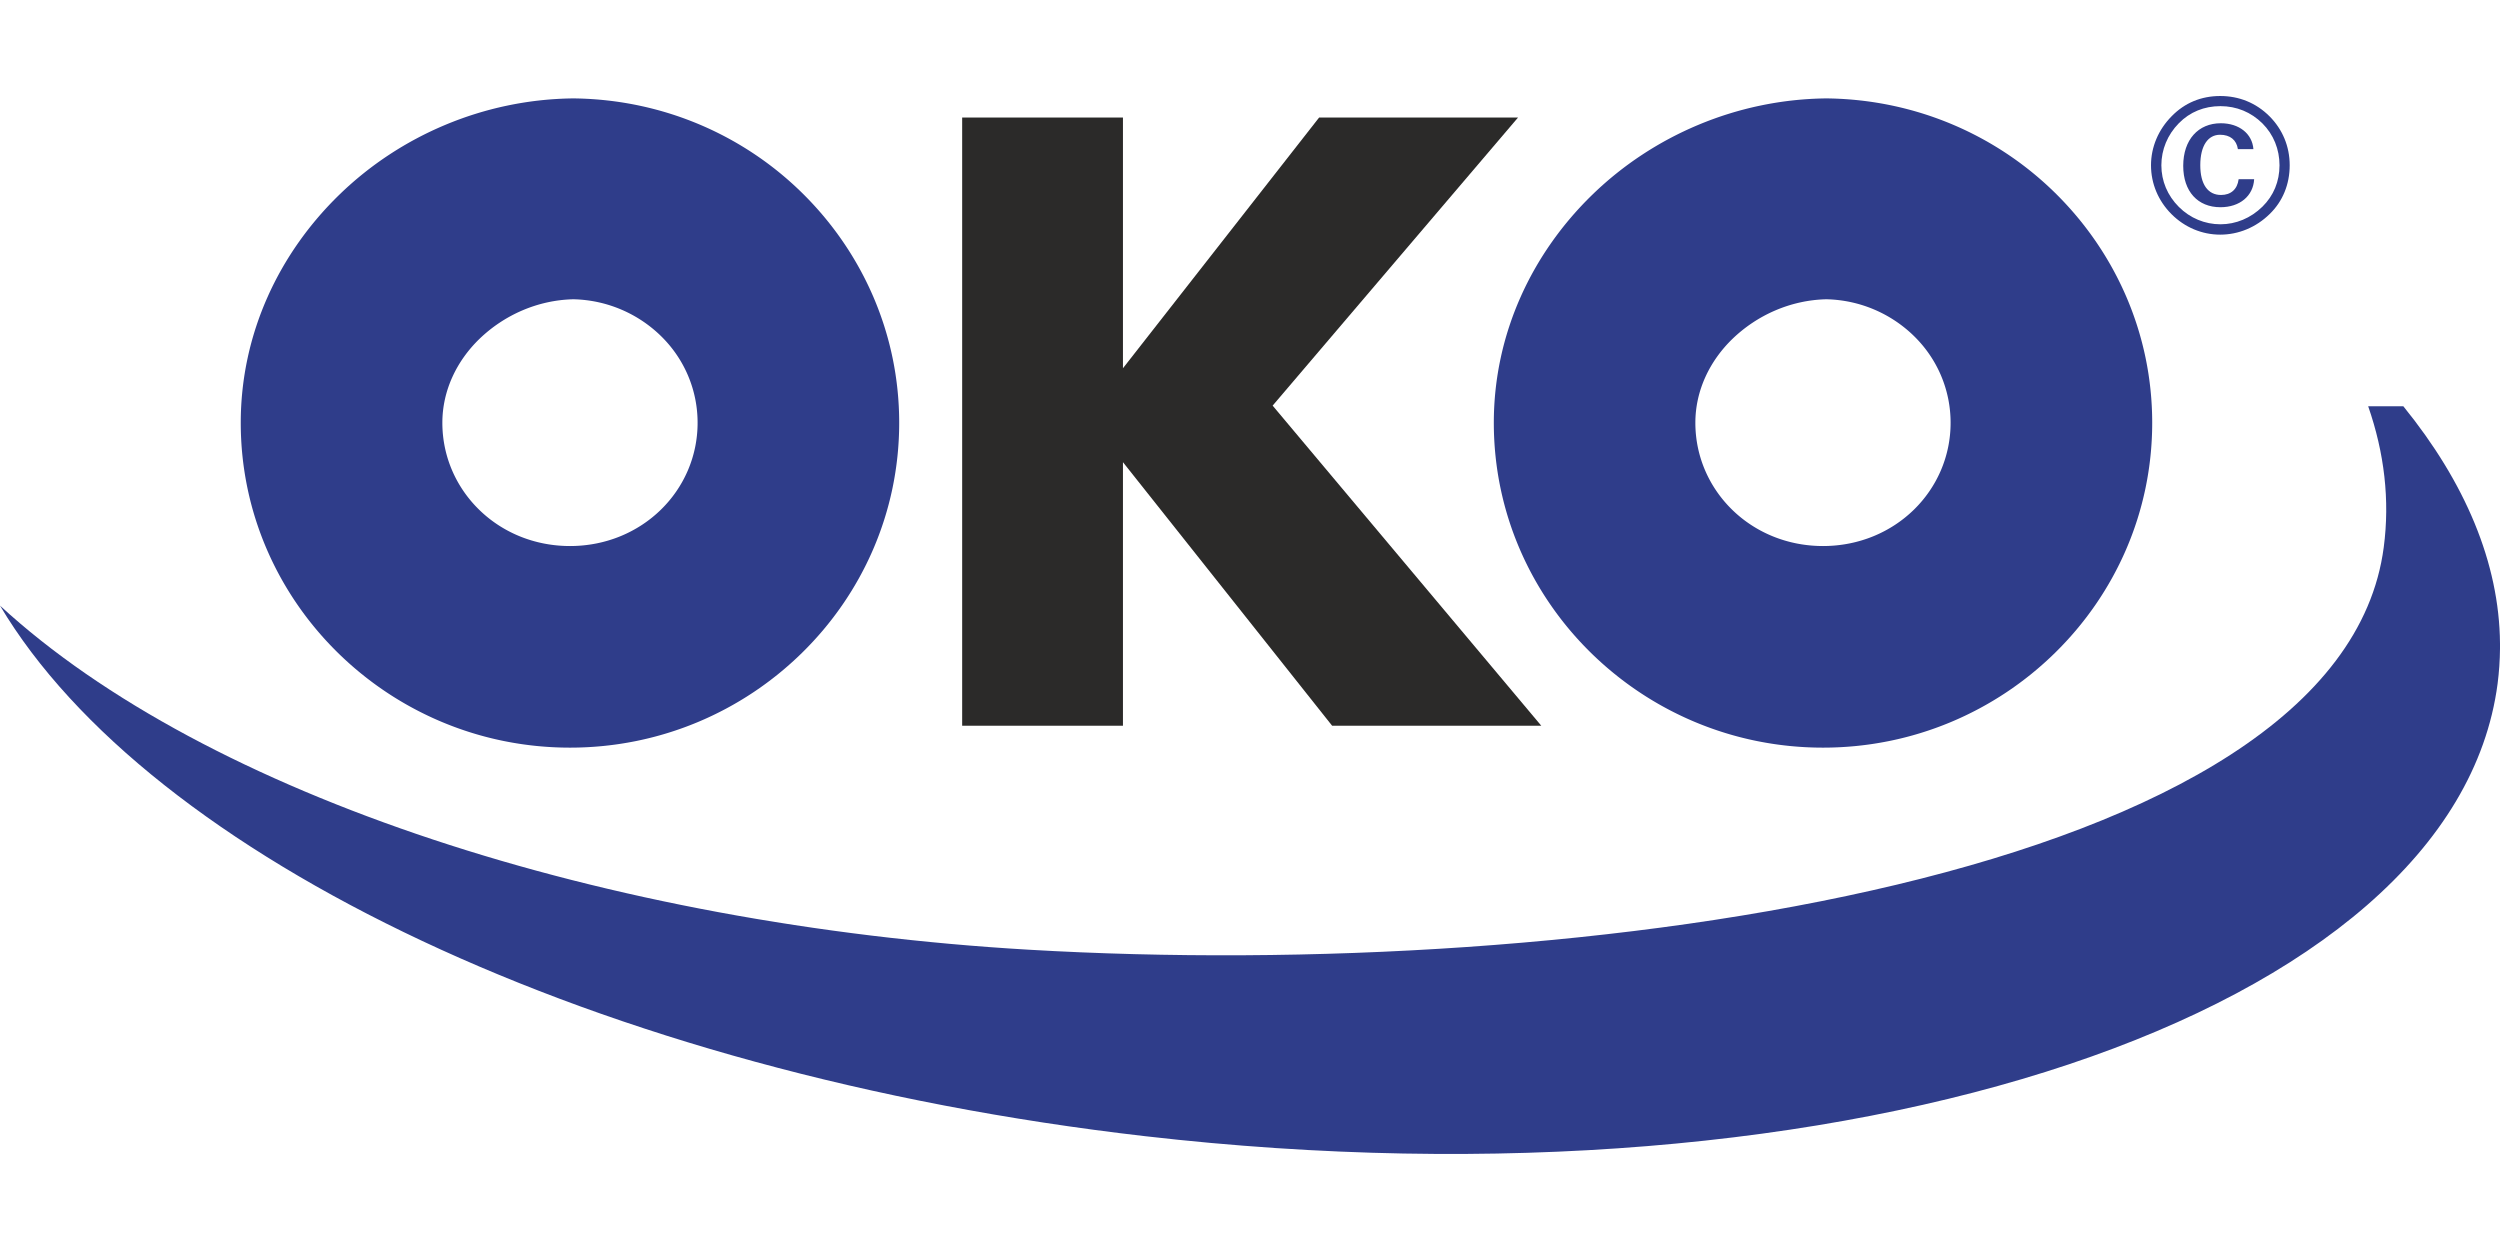
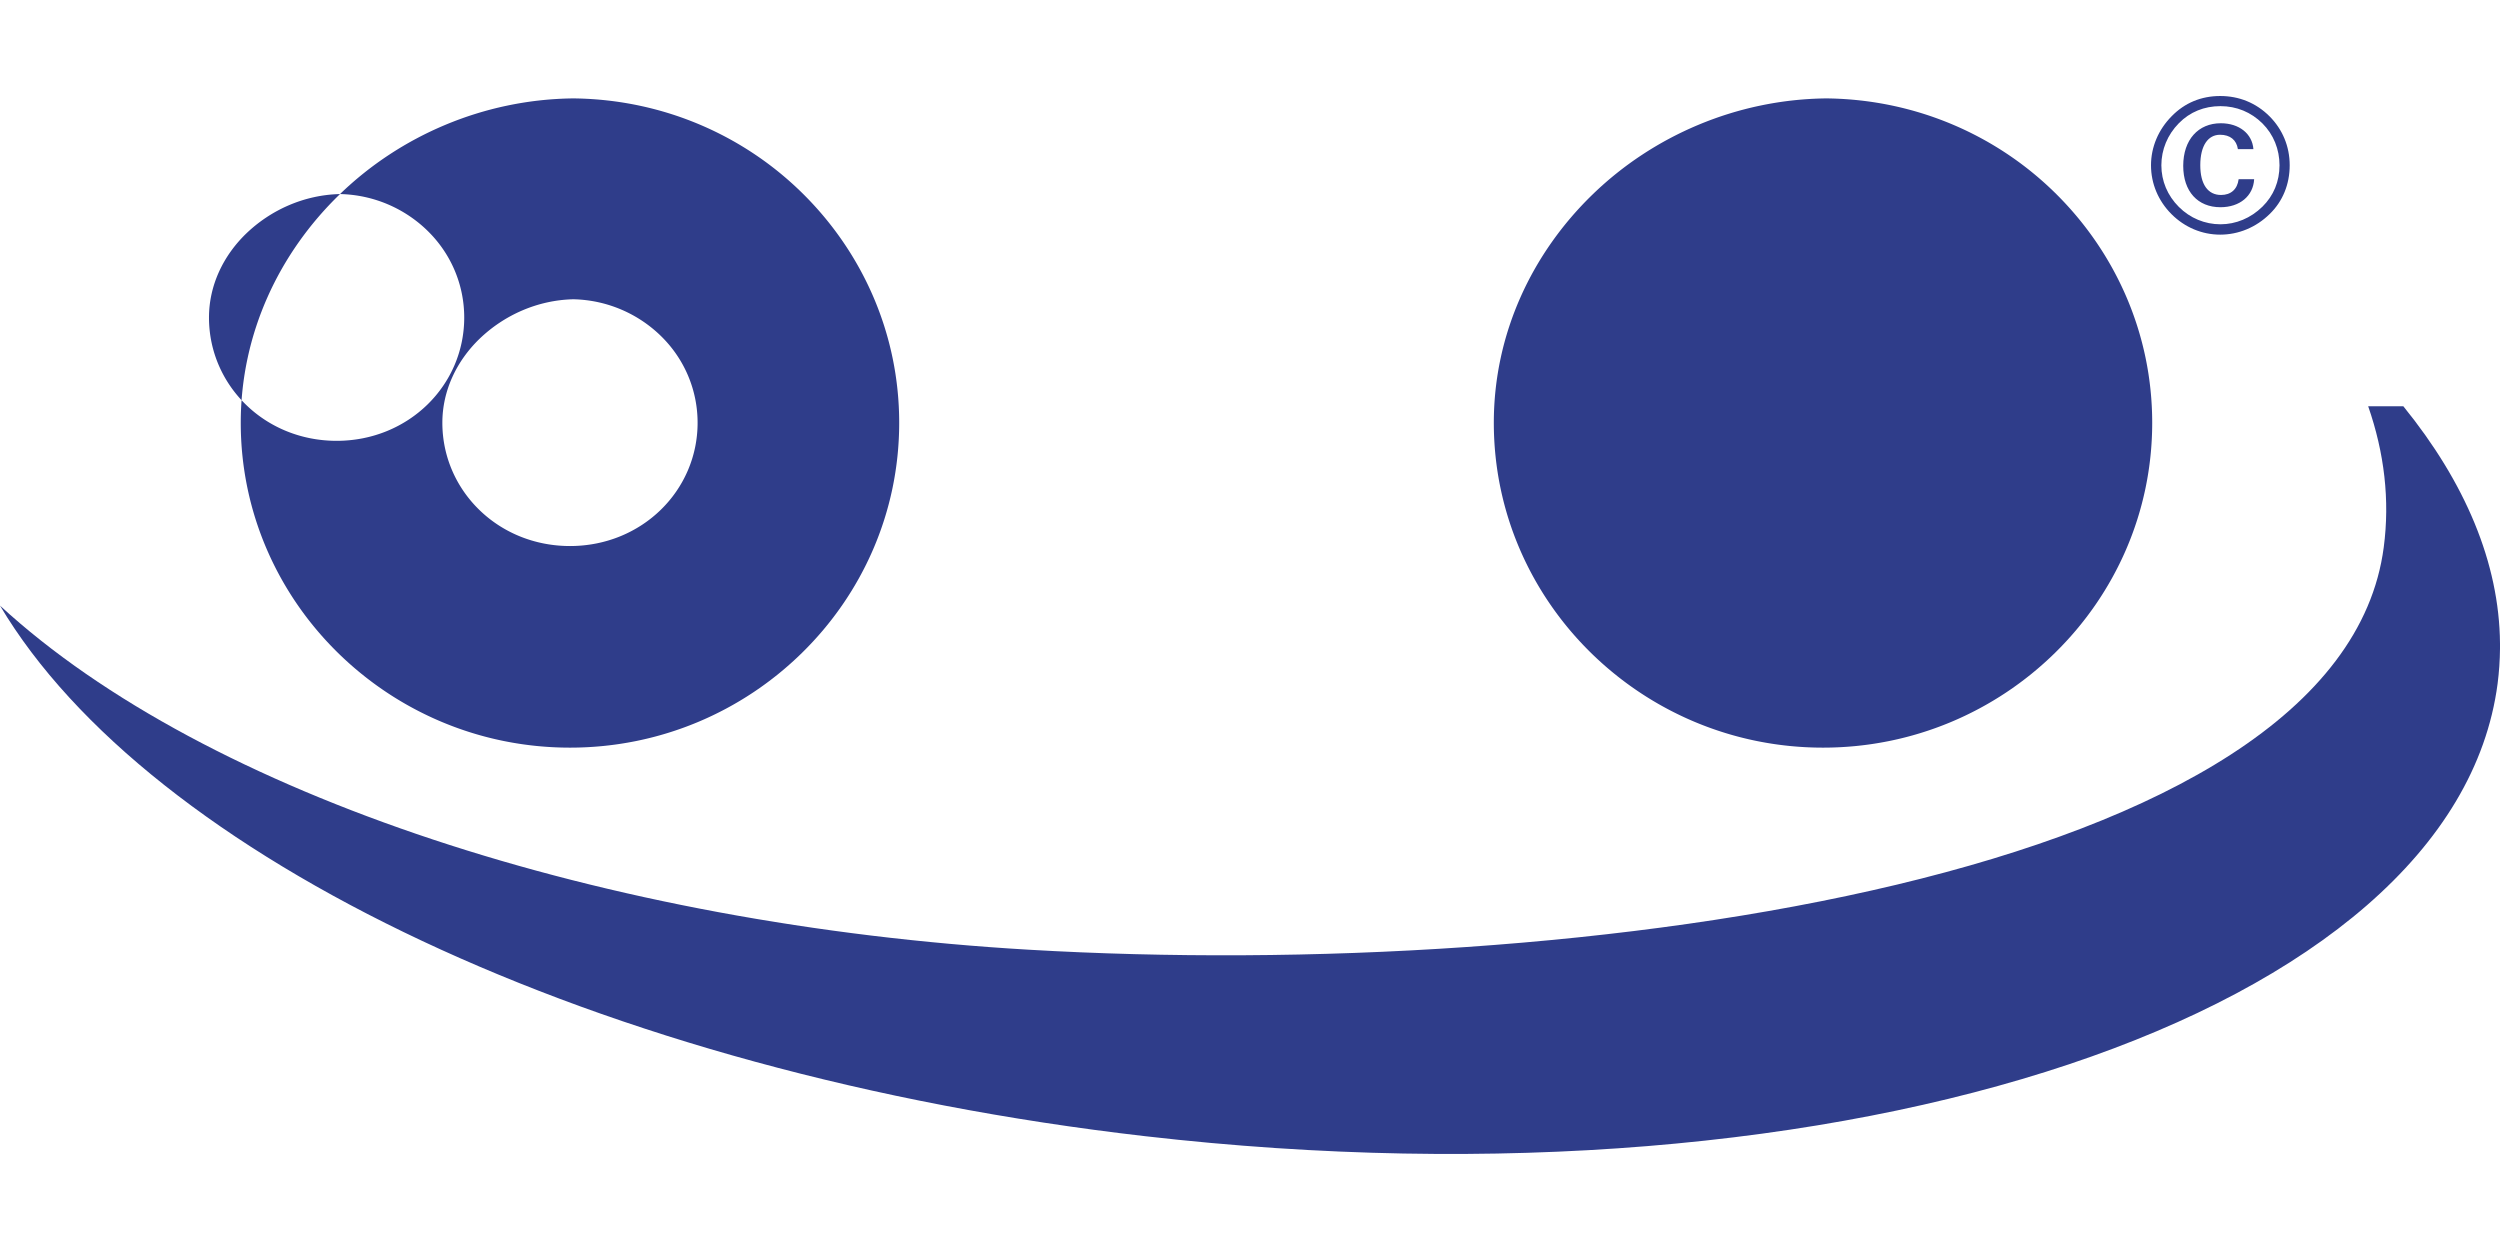
<svg xmlns="http://www.w3.org/2000/svg" xml:space="preserve" fill-rule="evenodd" clip-rule="evenodd" image-rendering="optimizeQuality" shape-rendering="geometricPrecision" text-rendering="geometricPrecision" viewBox="0 0 436.75 184.83" width="140" height="70">
  <defs>
    <style>
    .fil0 {fill:#2B2A29;fill-rule:nonzero}
    .fil1 {fill:#2F3D8A;fill-rule:nonzero}
    .fil2 {fill:#2F3D8A;fill-rule:nonzero}
   </style>
  </defs>
  <g id="Vrstva_x0020_1">
-     <path d="M196.18 47.56 196.18 3.76 168.09 3.76 168.09 110.01 196.18 110.01 196.18 63.97 232.72 110.01 269.26 110.01 222.33 54.09 265.2 3.76 230.45 3.76z" class="fil0" />
    <path d="M419.86 54.2c10.79 13.3 16.77 27.33 16.89 41.44v.94c-.02 2.03-.16 4.06-.42 6.09-7.59 57.79-113.37 93.18-236.28 79.05C104.02 170.68 25.95 132.68 0 89.03c36 33.14 105.78 55.78 179.69 60.11 96.31 5.65 229.18-12.5 236.75-70.3 1.09-8.24.11-16.5-2.72-24.64h6.14zM396.49 3.55c2.27 2.28 3.52 5.26 3.52 8.55 0 3.31-1.21 6.3-3.49 8.51-2.38 2.34-5.46 3.61-8.65 3.61-3.18 0-6.2-1.27-8.51-3.58-2.31-2.31-3.58-5.33-3.58-8.54 0-3.19 1.3-6.24 3.62-8.58C381.67 1.2 384.56 0 387.87 0c3.29 0 6.27 1.2 8.62 3.55zm-15.85 1.21c-1.98 2.01-3.05 4.62-3.05 7.34 0 2.75 1.07 5.29 3.05 7.27 1.97 1.97 4.55 3.04 7.27 3.04 2.71 0 5.29-1.07 7.34-3.08 1.94-1.91 2.98-4.39 2.98-7.23 0-2.79-1.04-5.37-2.98-7.31-1.98-1.97-4.53-3.02-7.34-3.02-2.82 0-5.33 1.01-7.27 2.99zm10.32 4.52c-.24-1.61-1.37-2.51-3.12-2.51-2.08 0-3.45 1.87-3.45 5.33 0 3.34 1.34 5.19 3.62 5.19 1.71 0 2.85-.97 3.08-2.75h2.71c-.16 2.92-2.5 4.89-5.89 4.89-3.96 0-6.5-2.75-6.5-7.23 0-4.59 2.65-7.44 6.56-7.44 3.22 0 5.5 1.84 5.7 4.52h-2.71z" class="fil1" />
-     <path d="M100.17 35.51c-6.26.14-12.11 2.77-16.42 6.93-3.96 3.84-6.47 9.01-6.47 14.65 0 5.93 2.45 11.29 6.4 15.16 4.01 3.94 9.63 6.37 15.9 6.37s11.88-2.43 15.9-6.37c3.95-3.87 6.39-9.23 6.39-15.16 0-5.86-2.39-11.17-6.25-15.01a22.57 22.57 0 0 0-15.45-6.57zM59.4 17.13C69.88 7 84.35.64 99.96.42h.41c15.67.22 29.8 6.59 40.01 16.76 10.33 10.28 16.71 24.38 16.71 39.91 0 15.69-6.49 29.91-16.99 40.2-10.42 10.23-24.75 16.55-40.52 16.55-15.77 0-30.1-6.32-40.53-16.55C48.56 87 42.06 72.78 42.06 57.09c0-15.59 6.71-29.69 17.34-39.96zM319.07 35.51c-6.26.14-12.11 2.77-16.42 6.93-3.96 3.84-6.47 9.01-6.47 14.65 0 5.93 2.45 11.29 6.4 15.16 4.01 3.94 9.63 6.37 15.9 6.37s11.88-2.43 15.9-6.37c3.95-3.87 6.39-9.23 6.39-15.16 0-5.86-2.39-11.17-6.25-15.01a22.57 22.57 0 0 0-15.45-6.57zM278.3 17.13C288.78 7 303.25.64 318.86.42h.41c15.67.22 29.8 6.59 40.01 16.76 10.33 10.28 16.71 24.38 16.71 39.91 0 15.69-6.49 29.91-16.99 40.2-10.42 10.23-24.75 16.55-40.52 16.55-15.77 0-30.1-6.32-40.53-16.55-10.49-10.29-16.98-24.51-16.98-40.2 0-15.59 6.7-29.69 17.33-39.96z" class="fil2" />
+     <path d="M100.17 35.51c-6.26.14-12.11 2.77-16.42 6.93-3.96 3.84-6.47 9.01-6.47 14.65 0 5.93 2.45 11.29 6.4 15.16 4.01 3.94 9.63 6.37 15.9 6.37s11.88-2.43 15.9-6.37c3.95-3.87 6.39-9.23 6.39-15.16 0-5.86-2.39-11.17-6.25-15.01a22.57 22.57 0 0 0-15.45-6.57zM59.4 17.13C69.88 7 84.35.64 99.96.42h.41c15.67.22 29.8 6.59 40.01 16.76 10.33 10.28 16.71 24.38 16.71 39.91 0 15.69-6.49 29.91-16.99 40.2-10.42 10.23-24.75 16.55-40.52 16.55-15.77 0-30.1-6.32-40.53-16.55C48.56 87 42.06 72.78 42.06 57.09c0-15.59 6.71-29.69 17.34-39.96zc-6.26.14-12.11 2.77-16.42 6.93-3.96 3.84-6.47 9.01-6.47 14.65 0 5.93 2.45 11.29 6.4 15.16 4.01 3.94 9.63 6.37 15.9 6.37s11.88-2.43 15.9-6.37c3.95-3.87 6.39-9.23 6.39-15.16 0-5.86-2.39-11.17-6.25-15.01a22.57 22.57 0 0 0-15.45-6.57zM278.3 17.13C288.78 7 303.25.64 318.86.42h.41c15.67.22 29.8 6.59 40.01 16.76 10.33 10.28 16.71 24.38 16.71 39.91 0 15.69-6.49 29.91-16.99 40.2-10.42 10.23-24.75 16.55-40.52 16.55-15.77 0-30.1-6.32-40.53-16.55-10.49-10.29-16.98-24.51-16.98-40.2 0-15.59 6.7-29.69 17.33-39.96z" class="fil2" />
  </g>
</svg>